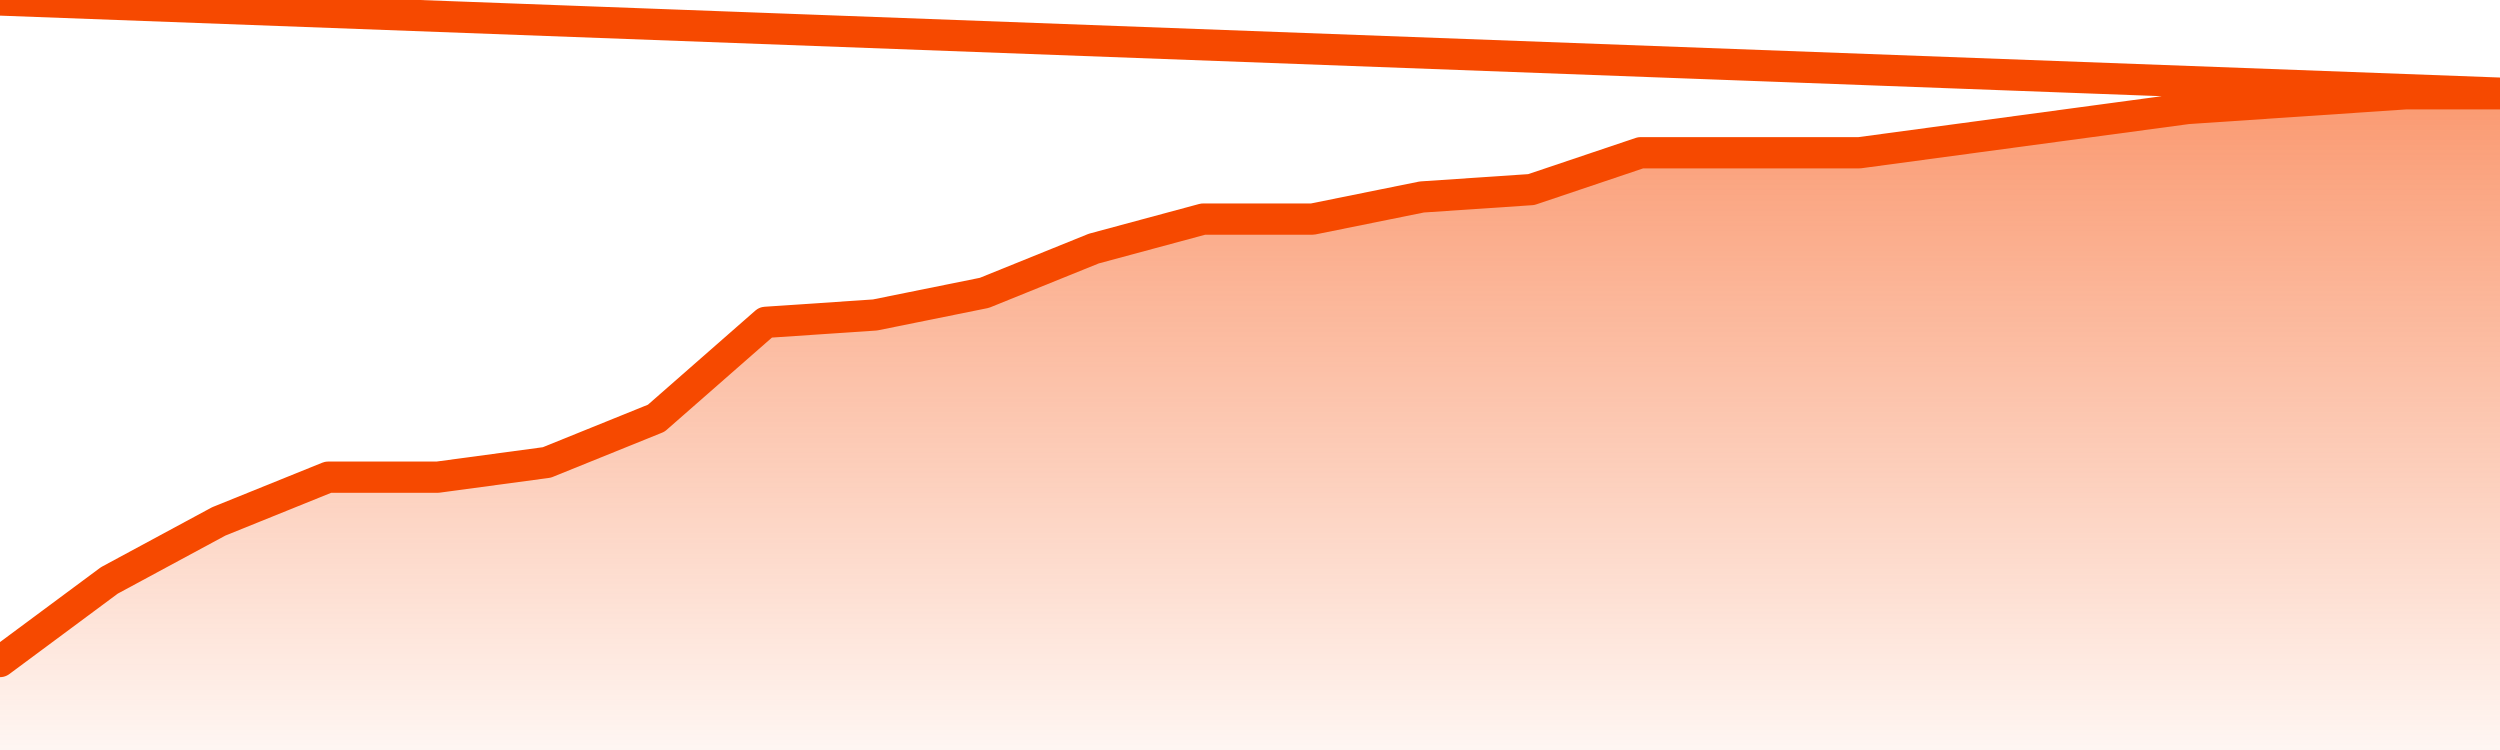
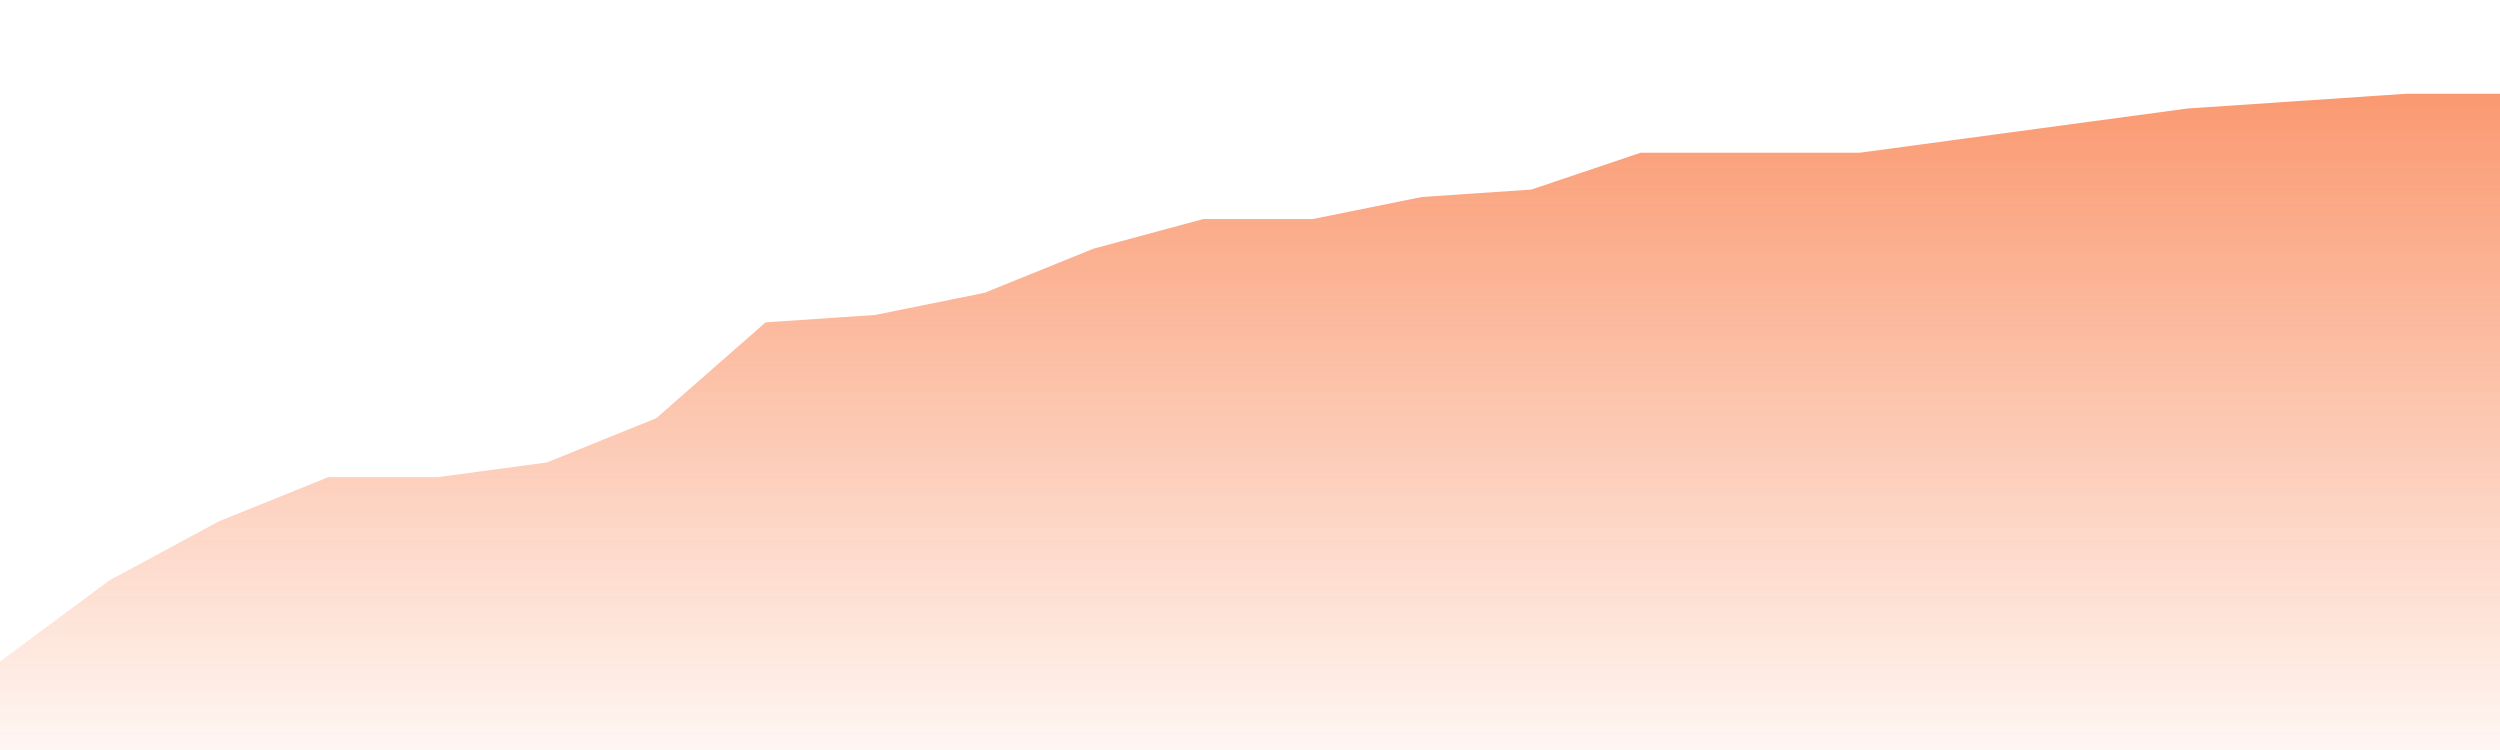
<svg xmlns="http://www.w3.org/2000/svg" version="1.1" width="80" height="24" viewBox="0 0 80 24">
  <defs>
    <linearGradient x1=".5" x2=".5" y2="1" id="gradient">
      <stop offset="0" stop-color="#F64900" />
      <stop offset="1" stop-color="#f64900" stop-opacity="0" />
    </linearGradient>
  </defs>
  <path fill="url(#gradient)" fill-opacity="0.56" stroke="none" d="M 0,26 0.0,21.169 3.5,18.573 7.0,16.685 10.5,15.27 14.0,15.27 17.5,14.798 21.0,13.382 24.5,10.315 28.0,10.079 31.5,9.371 35.0,7.955 38.5,7.011 42.0,7.011 45.5,6.303 49.0,6.067 52.5,4.888 56.0,4.888 59.5,4.888 63.0,4.416 66.5,3.944 70.0,3.472 73.5,3.236 77.0,3.0 80.5,3.0 82,26 Z" />
-   <path fill="none" stroke="#F64900" stroke-width="1" stroke-linejoin="round" stroke-linecap="round" d="M 0.0,21.169 3.5,18.573 7.0,16.685 10.5,15.27 14.0,15.27 17.5,14.798 21.0,13.382 24.5,10.315 28.0,10.079 31.5,9.371 35.0,7.955 38.5,7.011 42.0,7.011 45.5,6.303 49.0,6.067 52.5,4.888 56.0,4.888 59.5,4.888 63.0,4.416 66.5,3.944 70.0,3.472 73.5,3.236 77.0,3.0 80.5,3.0.join(' ') }" />
</svg>